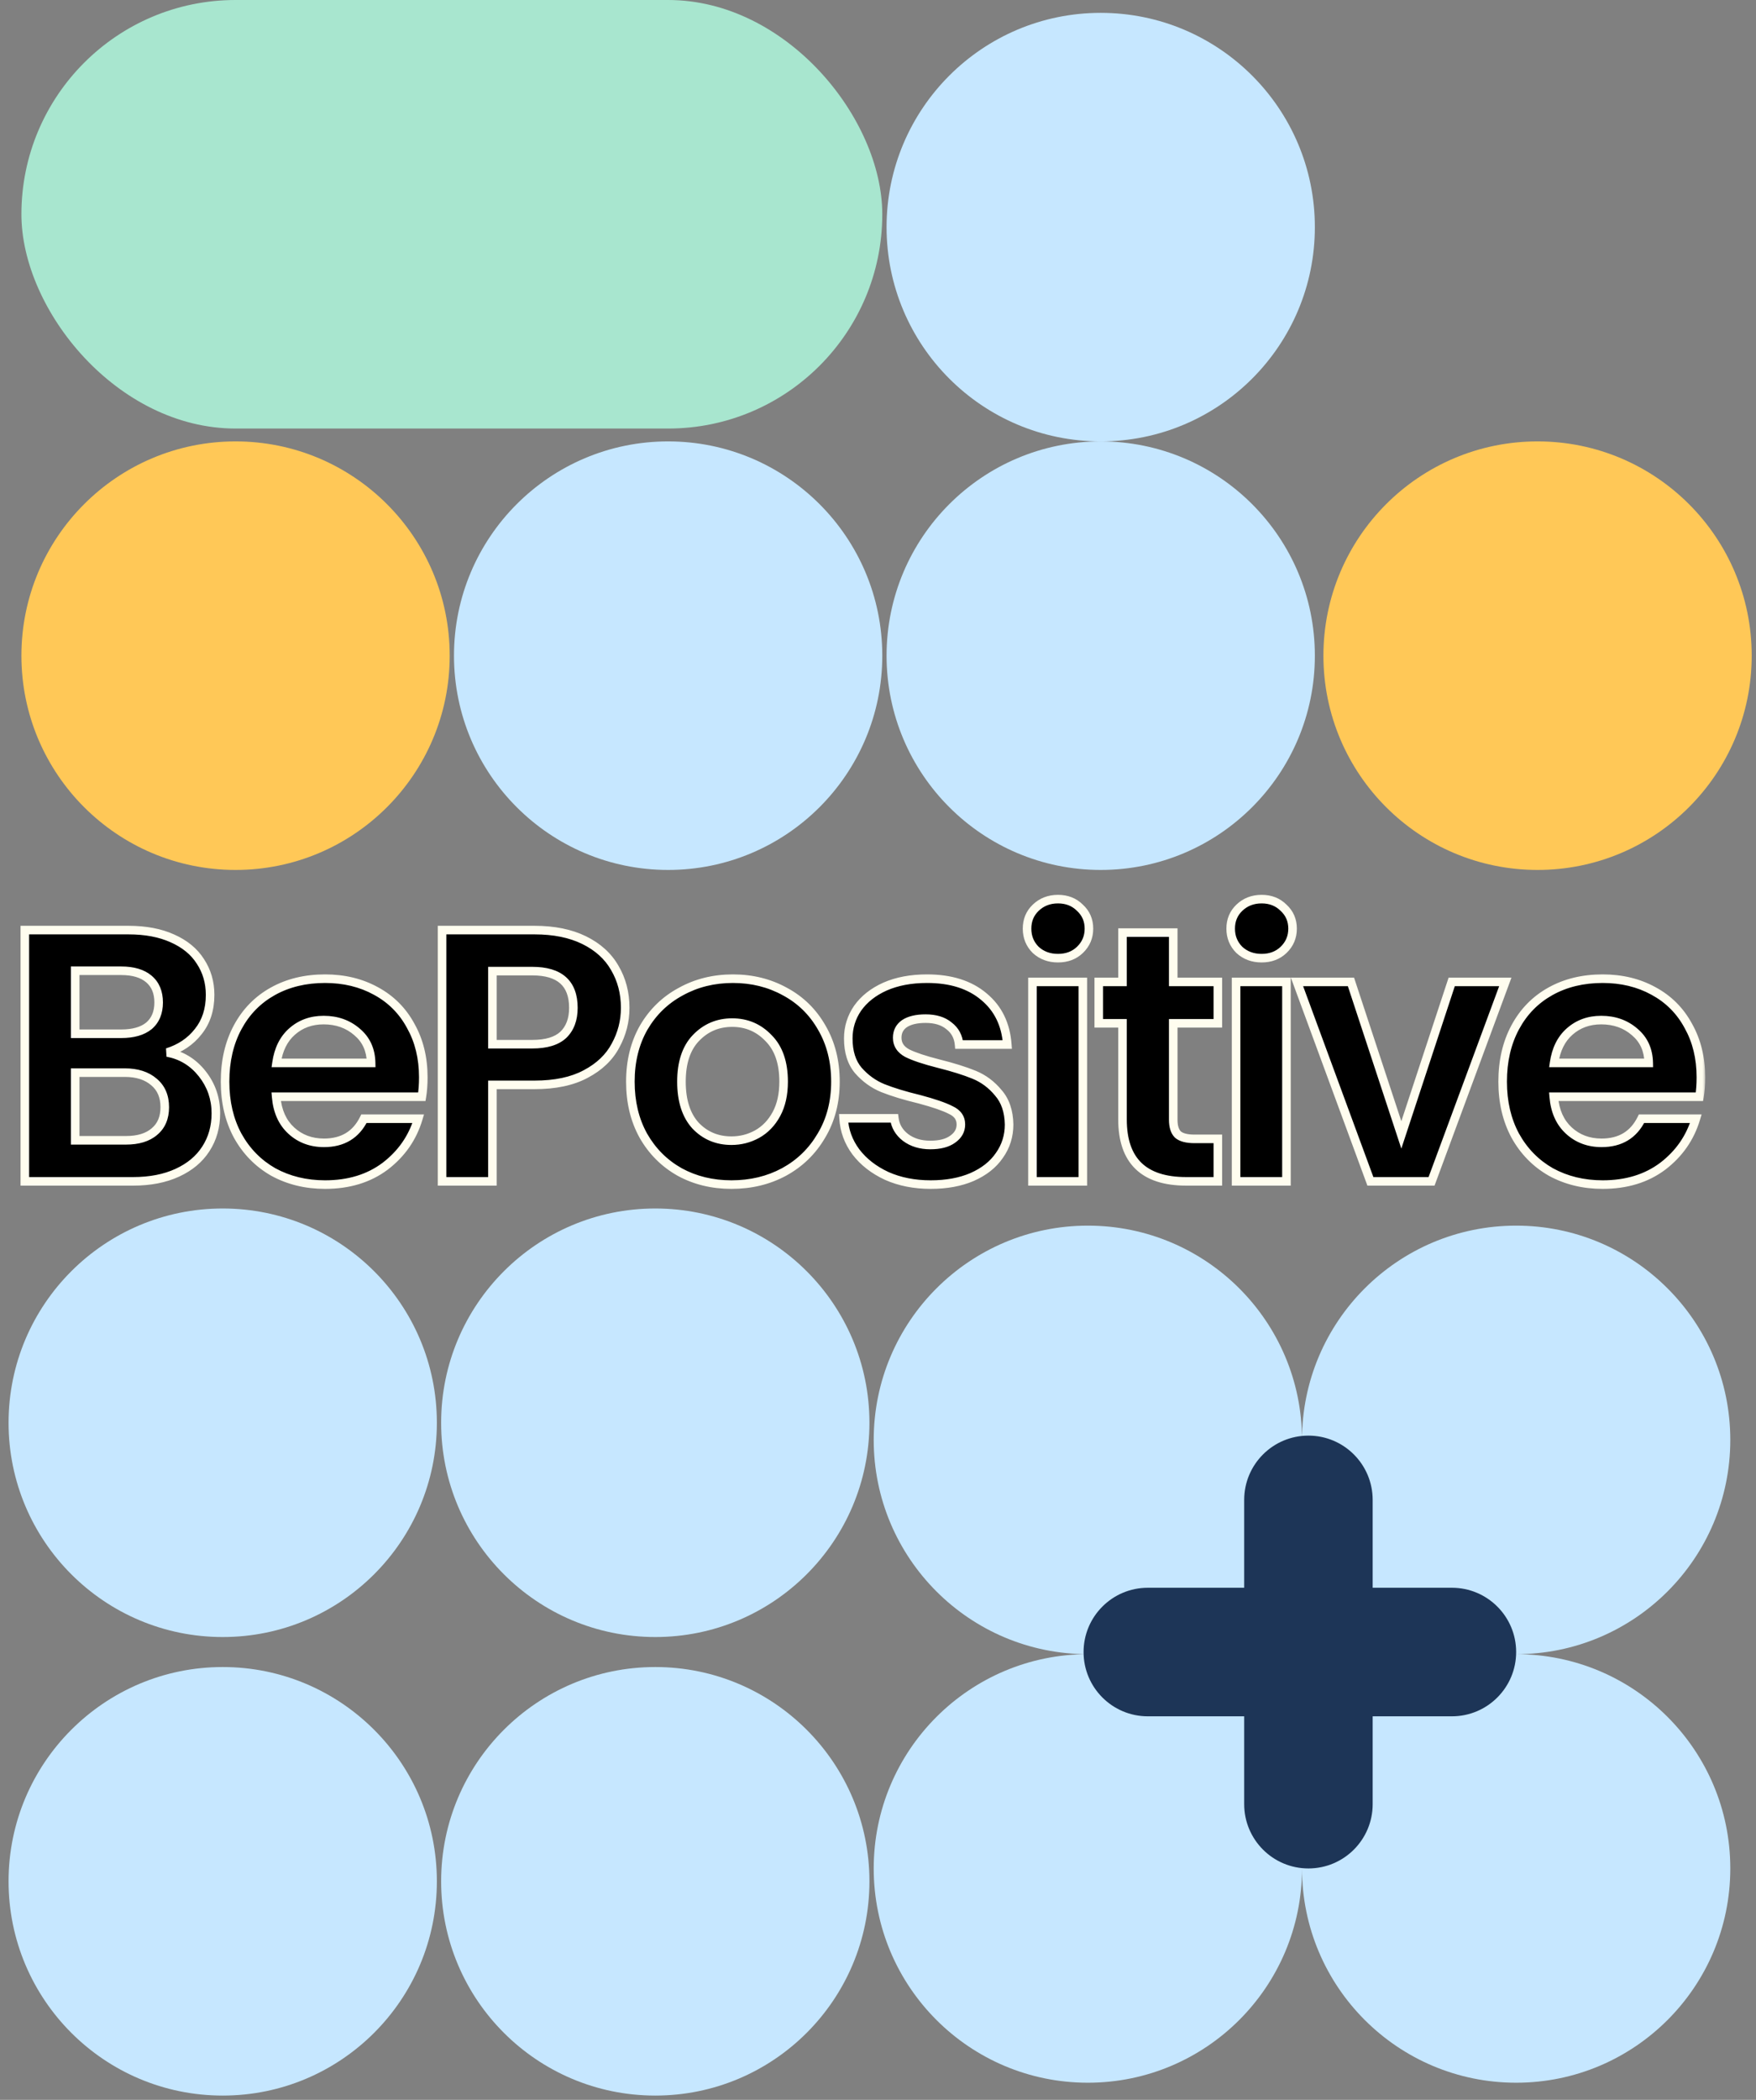
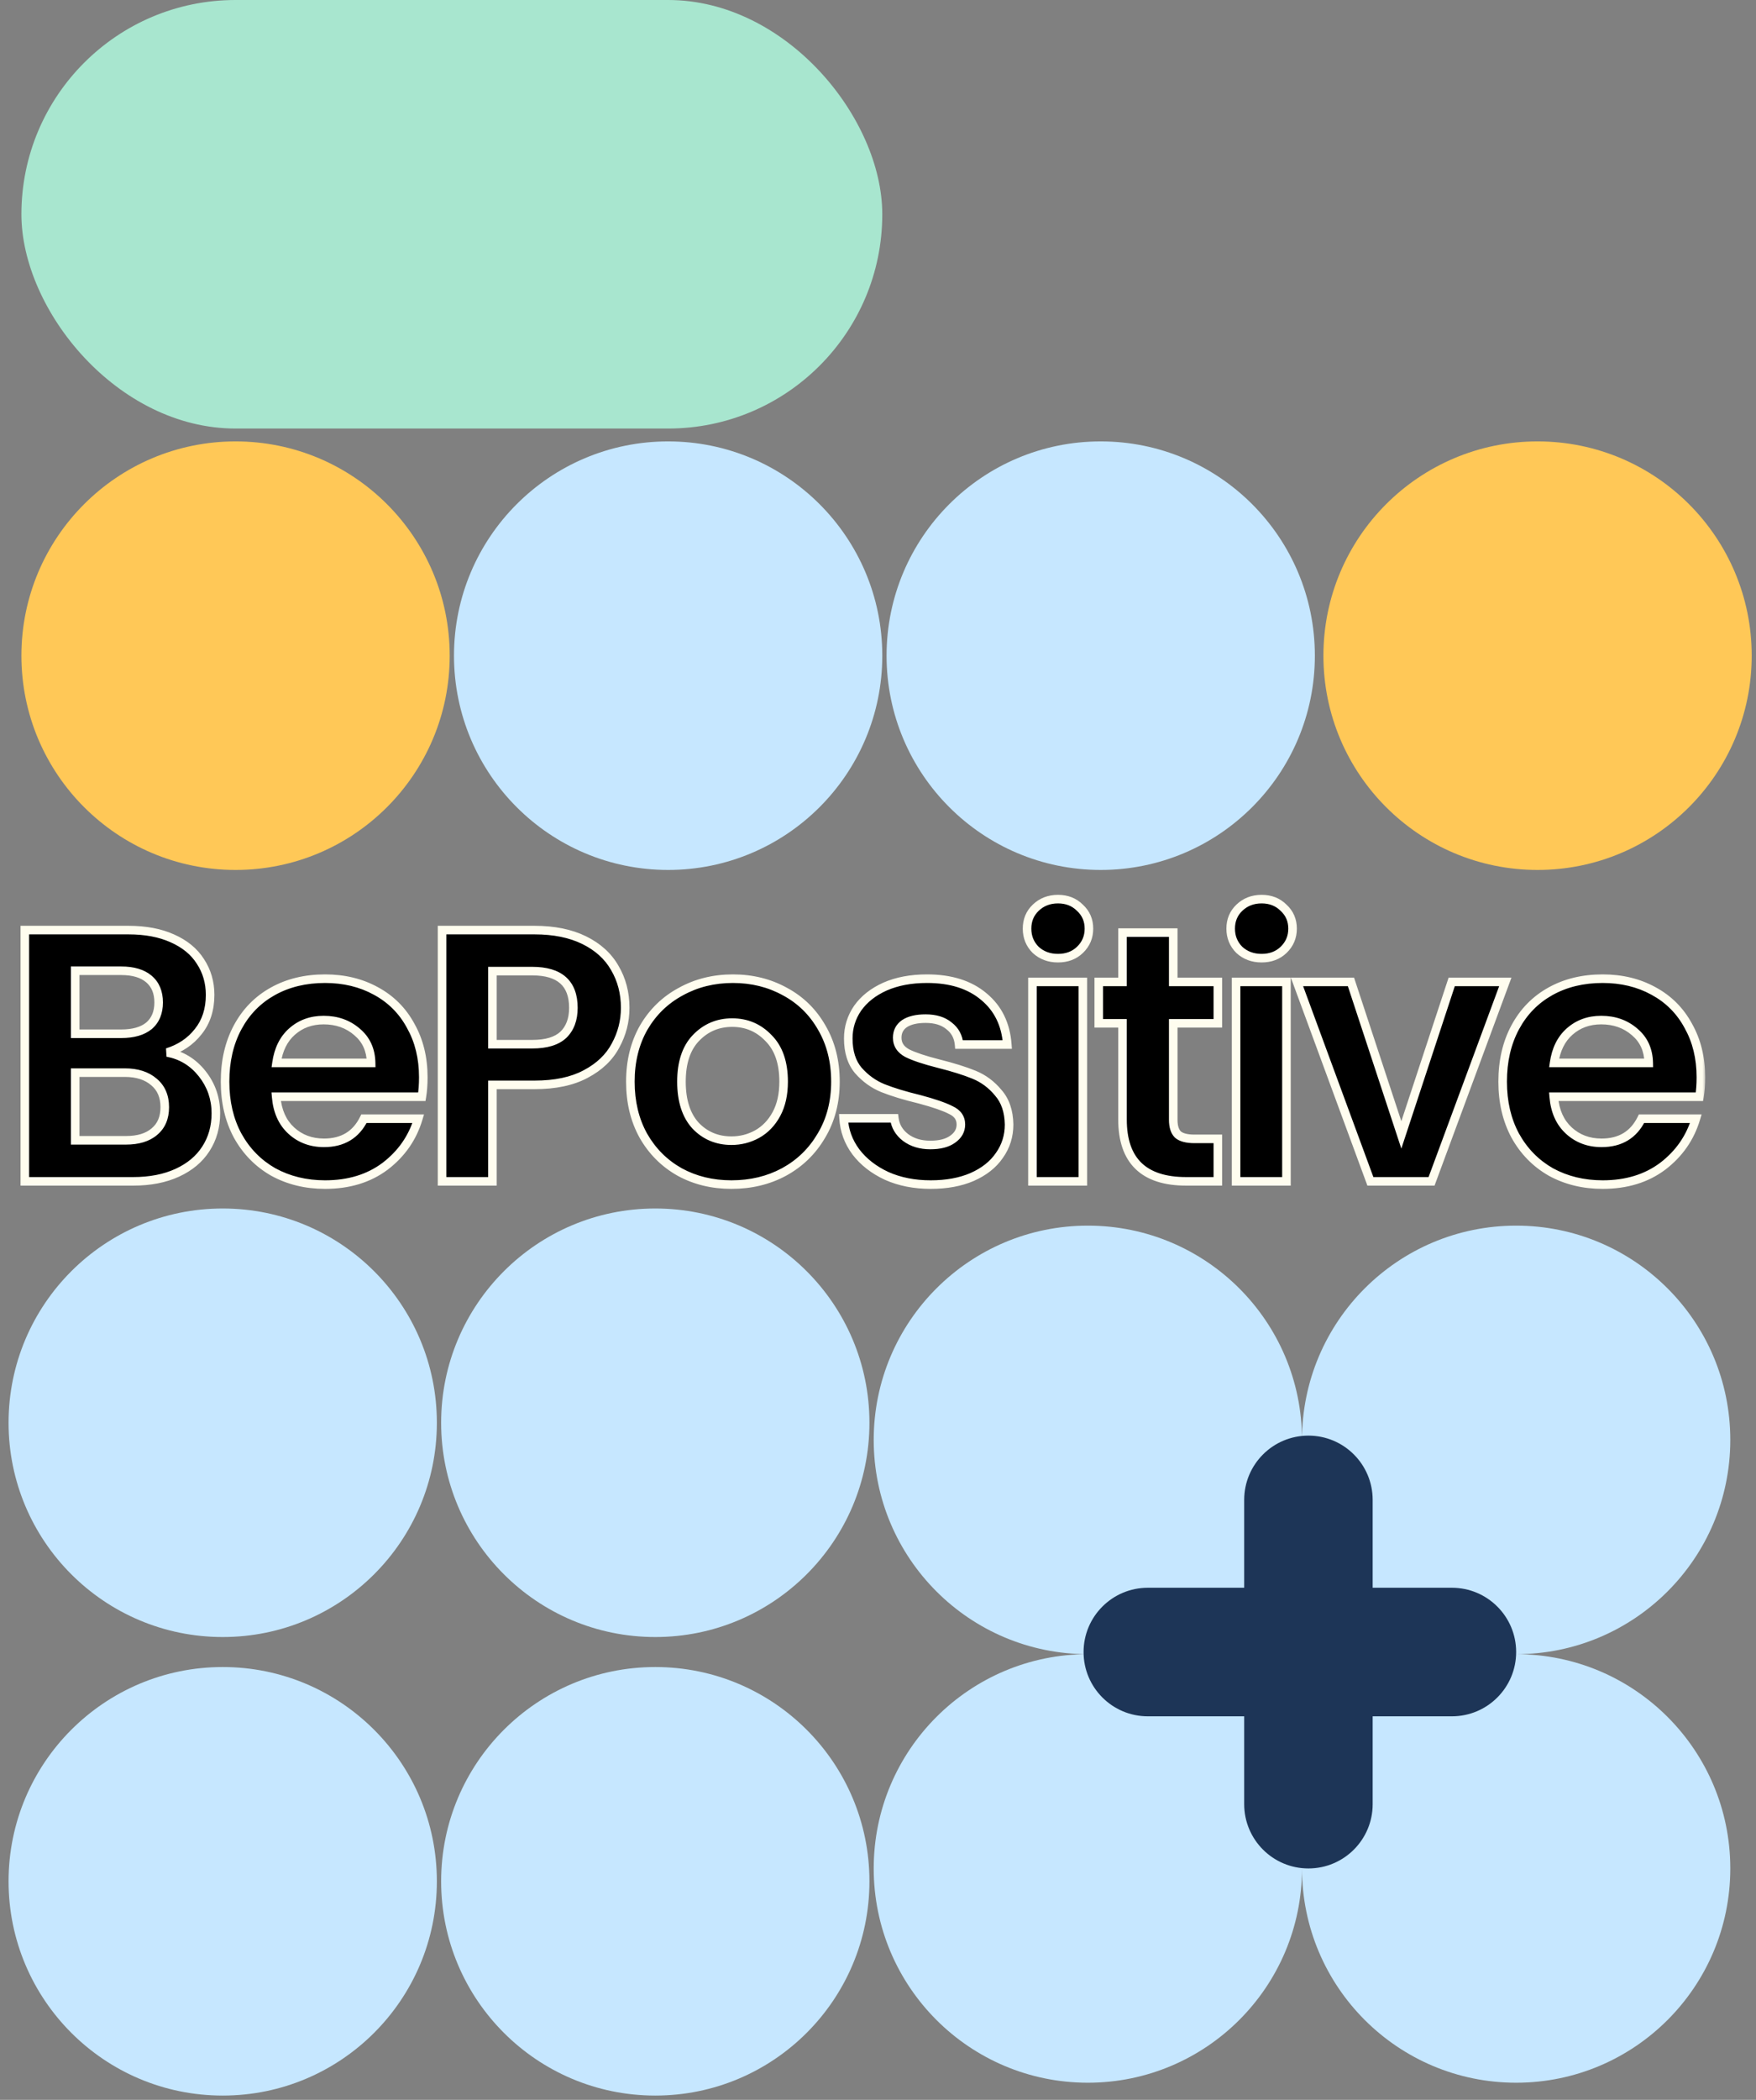
<svg xmlns="http://www.w3.org/2000/svg" width="246" height="294" viewBox="0 0 246 294" fill="none">
  <rect x="0" y="0" width="246" height="294" fill="#808080" stroke="none" />
  <circle cx="31.2" cy="199.2" r="30" fill="#C6E7FF" />
  <circle cx="31.2" cy="263.4" r="30" fill="#C6E7FF" />
  <circle cx="91.8" cy="263.4" r="30" fill="#C6E7FF" />
  <circle cx="93.6" cy="91.8" r="30" fill="#C6E7FF" />
  <circle cx="154.2" cy="91.8" r="30" fill="#C6E7FF" />
  <circle cx="91.8" cy="199.2" r="30" fill="#C6E7FF" />
-   <circle cx="154.2" cy="31.8" r="30" fill="#C6E7FF" />
  <path fill-rule="evenodd" clip-rule="evenodd" d="M182.376 202.8C182.391 202.402 182.399 202.002 182.399 201.6C182.399 185.032 168.968 171.6 152.399 171.6C135.831 171.6 122.399 185.032 122.399 201.6C122.399 218.169 135.831 231.6 152.399 231.6C135.831 231.6 122.399 245.032 122.399 261.6C122.399 278.169 135.831 291.6 152.399 291.6C168.968 291.6 182.399 278.169 182.399 261.6C182.399 261.4 182.397 261.2 182.393 261H182.405C182.401 261.2 182.399 261.4 182.399 261.6C182.399 278.169 195.831 291.6 212.399 291.6C228.968 291.6 242.399 278.169 242.399 261.6C242.399 245.032 228.968 231.6 212.399 231.6C228.968 231.6 242.399 218.169 242.399 201.6C242.399 185.032 228.968 171.6 212.399 171.6C195.831 171.6 182.399 185.032 182.399 201.6C182.399 202.002 182.407 202.402 182.423 202.8H182.376ZM154.199 231.547C153.604 231.582 153.004 231.6 152.399 231.6C153.004 231.6 153.604 231.618 154.199 231.653V231.547Z" fill="#C6E7FF" />
  <circle cx="32.999" cy="91.8" r="30" fill="#FFC857" />
  <circle cx="215.399" cy="91.8" r="30" fill="#FFC857" />
  <path fill-rule="evenodd" clip-rule="evenodd" d="M183.299 201C178.328 201 174.299 205.029 174.299 210V222.3H160.799C155.828 222.3 151.799 226.329 151.799 231.3C151.799 236.271 155.828 240.3 160.799 240.3H174.299V252.6C174.299 257.571 178.328 261.6 183.299 261.6C188.269 261.6 192.299 257.571 192.299 252.6V240.3H203.399C208.369 240.3 212.399 236.271 212.399 231.3C212.399 226.329 208.369 222.3 203.399 222.3H192.299V210C192.299 205.029 188.269 201 183.299 201Z" fill="#1D3557" />
  <rect x="2.999" width="120.6" height="60" rx="30" fill="#A8E6CF" />
  <mask id="path-13-outside-1_208_140" maskUnits="userSpaceOnUse" x="2" y="124.4" width="237" height="43" fill="black">
    <rect fill="white" x="2" y="124.4" width="237" height="43" />
    <path d="M23.436 147.357C25.418 147.726 27.048 148.718 28.325 150.33C29.602 151.943 30.24 153.791 30.24 155.874C30.24 157.756 29.77 159.419 28.829 160.864C27.922 162.275 26.594 163.384 24.847 164.19C23.1 164.997 21.034 165.4 18.648 165.4H3.478V130.221H17.993C20.378 130.221 22.428 130.607 24.142 131.38C25.889 132.153 27.199 133.228 28.073 134.606C28.98 135.983 29.434 137.545 29.434 139.293C29.434 141.342 28.879 143.056 27.77 144.434C26.695 145.811 25.25 146.786 23.436 147.357ZM10.534 144.736H16.985C18.665 144.736 19.958 144.366 20.866 143.627C21.773 142.854 22.226 141.762 22.226 140.351C22.226 138.94 21.773 137.848 20.866 137.075C19.958 136.302 18.665 135.916 16.985 135.916H10.534V144.736ZM17.64 159.654C19.354 159.654 20.681 159.251 21.622 158.445C22.596 157.638 23.083 156.496 23.083 155.018C23.083 153.506 22.579 152.33 21.571 151.49C20.563 150.616 19.202 150.179 17.489 150.179H10.534V159.654H17.64ZM59.3 150.834C59.3 151.842 59.232 152.75 59.098 153.556H38.686C38.854 155.572 39.559 157.151 40.803 158.294C42.046 159.436 43.575 160.007 45.389 160.007C48.01 160.007 49.875 158.882 50.983 156.63H58.594C57.788 159.318 56.242 161.536 53.957 163.283C51.672 164.997 48.867 165.854 45.54 165.854C42.852 165.854 40.433 165.266 38.283 164.09C36.166 162.88 34.503 161.183 33.293 158.999C32.117 156.815 31.529 154.295 31.529 151.439C31.529 148.55 32.117 146.013 33.293 143.829C34.469 141.645 36.115 139.965 38.232 138.789C40.349 137.613 42.785 137.025 45.54 137.025C48.195 137.025 50.563 137.596 52.647 138.738C54.764 139.881 56.393 141.51 57.535 143.627C58.712 145.71 59.3 148.113 59.3 150.834ZM51.992 148.818C51.958 147.004 51.303 145.559 50.026 144.484C48.749 143.375 47.187 142.821 45.339 142.821C43.592 142.821 42.113 143.358 40.904 144.434C39.727 145.475 39.005 146.937 38.736 148.818H51.992ZM87.583 141.107C87.583 142.989 87.13 144.753 86.223 146.399C85.349 148.046 83.955 149.373 82.039 150.381C80.158 151.389 77.772 151.893 74.883 151.893H68.986V165.4H61.93V130.221H74.883C77.604 130.221 79.923 130.691 81.838 131.632C83.753 132.573 85.181 133.866 86.122 135.513C87.096 137.159 87.583 139.024 87.583 141.107ZM74.58 146.198C76.529 146.198 77.974 145.761 78.915 144.887C79.855 143.98 80.326 142.72 80.326 141.107C80.326 137.68 78.411 135.966 74.58 135.966H68.986V146.198H74.58ZM102.471 165.854C99.784 165.854 97.364 165.266 95.214 164.09C93.064 162.88 91.367 161.183 90.124 158.999C88.914 156.815 88.309 154.295 88.309 151.439C88.309 148.583 88.931 146.063 90.174 143.879C91.451 141.695 93.181 140.015 95.365 138.839C97.549 137.63 99.985 137.025 102.673 137.025C105.361 137.025 107.797 137.63 109.981 138.839C112.165 140.015 113.879 141.695 115.122 143.879C116.399 146.063 117.037 148.583 117.037 151.439C117.037 154.295 116.382 156.815 115.071 158.999C113.795 161.183 112.047 162.88 109.83 164.09C107.646 165.266 105.193 165.854 102.471 165.854ZM102.471 159.705C103.748 159.705 104.941 159.402 106.05 158.798C107.192 158.159 108.099 157.218 108.771 155.975C109.443 154.732 109.779 153.22 109.779 151.439C109.779 148.785 109.074 146.752 107.663 145.341C106.285 143.896 104.588 143.174 102.572 143.174C100.556 143.174 98.859 143.896 97.482 145.341C96.138 146.752 95.466 148.785 95.466 151.439C95.466 154.094 96.121 156.143 97.431 157.588C98.775 158.999 100.455 159.705 102.471 159.705ZM130.378 165.854C128.093 165.854 126.043 165.45 124.229 164.644C122.415 163.804 120.97 162.678 119.895 161.267C118.853 159.856 118.282 158.294 118.181 156.58H125.287C125.422 157.655 125.943 158.546 126.85 159.251C127.791 159.957 128.95 160.31 130.327 160.31C131.671 160.31 132.713 160.041 133.452 159.503C134.225 158.966 134.611 158.277 134.611 157.437C134.611 156.53 134.141 155.858 133.2 155.421C132.293 154.95 130.831 154.446 128.815 153.909C126.732 153.405 125.019 152.884 123.675 152.346C122.364 151.809 121.222 150.986 120.247 149.877C119.307 148.768 118.836 147.273 118.836 145.391C118.836 143.846 119.273 142.434 120.147 141.157C121.054 139.881 122.331 138.873 123.977 138.134C125.657 137.394 127.623 137.025 129.874 137.025C133.2 137.025 135.855 137.865 137.837 139.545C139.819 141.191 140.911 143.426 141.113 146.248H134.359C134.259 145.139 133.788 144.266 132.948 143.627C132.142 142.955 131.05 142.619 129.672 142.619C128.395 142.619 127.404 142.854 126.699 143.325C126.027 143.795 125.691 144.45 125.691 145.29C125.691 146.231 126.161 146.954 127.102 147.458C128.043 147.928 129.504 148.415 131.487 148.919C133.503 149.423 135.166 149.944 136.476 150.482C137.787 151.019 138.912 151.859 139.853 153.002C140.827 154.11 141.331 155.589 141.365 157.437C141.365 159.05 140.911 160.494 140.004 161.771C139.131 163.048 137.854 164.056 136.174 164.795C134.527 165.501 132.595 165.854 130.378 165.854ZM148.215 134.152C146.972 134.152 145.931 133.766 145.091 132.993C144.284 132.186 143.881 131.195 143.881 130.019C143.881 128.843 144.284 127.869 145.091 127.096C145.931 126.289 146.972 125.886 148.215 125.886C149.459 125.886 150.483 126.289 151.29 127.096C152.13 127.869 152.55 128.843 152.55 130.019C152.55 131.195 152.13 132.186 151.29 132.993C150.483 133.766 149.459 134.152 148.215 134.152ZM151.693 137.478V165.4H144.637V137.478H151.693ZM164.36 143.274V156.782C164.36 157.722 164.578 158.411 165.015 158.848C165.485 159.251 166.258 159.453 167.333 159.453H170.609V165.4H166.174C160.227 165.4 157.253 162.51 157.253 156.731V143.274H153.927V137.478H157.253V130.573H164.36V137.478H170.609V143.274H164.36ZM176.743 134.152C175.499 134.152 174.458 133.766 173.618 132.993C172.811 132.186 172.408 131.195 172.408 130.019C172.408 128.843 172.811 127.869 173.618 127.096C174.458 126.289 175.499 125.886 176.743 125.886C177.986 125.886 179.011 126.289 179.817 127.096C180.657 127.869 181.077 128.843 181.077 130.019C181.077 131.195 180.657 132.186 179.817 132.993C179.011 133.766 177.986 134.152 176.743 134.152ZM180.22 137.478V165.4H173.164V137.478H180.22ZM196.314 158.898L203.37 137.478H210.88L200.548 165.4H191.98L181.698 137.478H189.258L196.314 158.898ZM238.279 150.834C238.279 151.842 238.211 152.75 238.077 153.556H217.665C217.833 155.572 218.539 157.151 219.782 158.294C221.025 159.436 222.554 160.007 224.368 160.007C226.989 160.007 228.854 158.882 229.963 156.63H237.573C236.767 159.318 235.221 161.536 232.936 163.283C230.651 164.997 227.846 165.854 224.519 165.854C221.831 165.854 219.412 165.266 217.262 164.09C215.145 162.88 213.482 161.183 212.272 158.999C211.096 156.815 210.508 154.295 210.508 151.439C210.508 148.55 211.096 146.013 212.272 143.829C213.448 141.645 215.095 139.965 217.211 138.789C219.328 137.613 221.764 137.025 224.519 137.025C227.174 137.025 229.543 137.596 231.626 138.738C233.743 139.881 235.372 141.51 236.515 143.627C237.691 145.71 238.279 148.113 238.279 150.834ZM230.971 148.818C230.937 147.004 230.282 145.559 229.005 144.484C227.728 143.375 226.166 142.821 224.318 142.821C222.571 142.821 221.092 143.358 219.883 144.434C218.707 145.475 217.984 146.937 217.715 148.818H230.971Z" />
  </mask>
  <path d="M23.436 147.357C25.418 147.726 27.048 148.718 28.325 150.33C29.602 151.943 30.24 153.791 30.24 155.874C30.24 157.756 29.77 159.419 28.829 160.864C27.922 162.275 26.594 163.384 24.847 164.19C23.1 164.997 21.034 165.4 18.648 165.4H3.478V130.221H17.993C20.378 130.221 22.428 130.607 24.142 131.38C25.889 132.153 27.199 133.228 28.073 134.606C28.98 135.983 29.434 137.545 29.434 139.293C29.434 141.342 28.879 143.056 27.77 144.434C26.695 145.811 25.25 146.786 23.436 147.357ZM10.534 144.736H16.985C18.665 144.736 19.958 144.366 20.866 143.627C21.773 142.854 22.226 141.762 22.226 140.351C22.226 138.94 21.773 137.848 20.866 137.075C19.958 136.302 18.665 135.916 16.985 135.916H10.534V144.736ZM17.64 159.654C19.354 159.654 20.681 159.251 21.622 158.445C22.596 157.638 23.083 156.496 23.083 155.018C23.083 153.506 22.579 152.33 21.571 151.49C20.563 150.616 19.202 150.179 17.489 150.179H10.534V159.654H17.64ZM59.3 150.834C59.3 151.842 59.232 152.75 59.098 153.556H38.686C38.854 155.572 39.559 157.151 40.803 158.294C42.046 159.436 43.575 160.007 45.389 160.007C48.01 160.007 49.875 158.882 50.983 156.63H58.594C57.788 159.318 56.242 161.536 53.957 163.283C51.672 164.997 48.867 165.854 45.54 165.854C42.852 165.854 40.433 165.266 38.283 164.09C36.166 162.88 34.503 161.183 33.293 158.999C32.117 156.815 31.529 154.295 31.529 151.439C31.529 148.55 32.117 146.013 33.293 143.829C34.469 141.645 36.115 139.965 38.232 138.789C40.349 137.613 42.785 137.025 45.54 137.025C48.195 137.025 50.563 137.596 52.647 138.738C54.764 139.881 56.393 141.51 57.535 143.627C58.712 145.71 59.3 148.113 59.3 150.834ZM51.992 148.818C51.958 147.004 51.303 145.559 50.026 144.484C48.749 143.375 47.187 142.821 45.339 142.821C43.592 142.821 42.113 143.358 40.904 144.434C39.727 145.475 39.005 146.937 38.736 148.818H51.992ZM87.583 141.107C87.583 142.989 87.13 144.753 86.223 146.399C85.349 148.046 83.955 149.373 82.039 150.381C80.158 151.389 77.772 151.893 74.883 151.893H68.986V165.4H61.93V130.221H74.883C77.604 130.221 79.923 130.691 81.838 131.632C83.753 132.573 85.181 133.866 86.122 135.513C87.096 137.159 87.583 139.024 87.583 141.107ZM74.58 146.198C76.529 146.198 77.974 145.761 78.915 144.887C79.855 143.98 80.326 142.72 80.326 141.107C80.326 137.68 78.411 135.966 74.58 135.966H68.986V146.198H74.58ZM102.471 165.854C99.784 165.854 97.364 165.266 95.214 164.09C93.064 162.88 91.367 161.183 90.124 158.999C88.914 156.815 88.309 154.295 88.309 151.439C88.309 148.583 88.931 146.063 90.174 143.879C91.451 141.695 93.181 140.015 95.365 138.839C97.549 137.63 99.985 137.025 102.673 137.025C105.361 137.025 107.797 137.63 109.981 138.839C112.165 140.015 113.879 141.695 115.122 143.879C116.399 146.063 117.037 148.583 117.037 151.439C117.037 154.295 116.382 156.815 115.071 158.999C113.795 161.183 112.047 162.88 109.83 164.09C107.646 165.266 105.193 165.854 102.471 165.854ZM102.471 159.705C103.748 159.705 104.941 159.402 106.05 158.798C107.192 158.159 108.099 157.218 108.771 155.975C109.443 154.732 109.779 153.22 109.779 151.439C109.779 148.785 109.074 146.752 107.663 145.341C106.285 143.896 104.588 143.174 102.572 143.174C100.556 143.174 98.859 143.896 97.482 145.341C96.138 146.752 95.466 148.785 95.466 151.439C95.466 154.094 96.121 156.143 97.431 157.588C98.775 158.999 100.455 159.705 102.471 159.705ZM130.378 165.854C128.093 165.854 126.043 165.45 124.229 164.644C122.415 163.804 120.97 162.678 119.895 161.267C118.853 159.856 118.282 158.294 118.181 156.58H125.287C125.422 157.655 125.943 158.546 126.85 159.251C127.791 159.957 128.95 160.31 130.327 160.31C131.671 160.31 132.713 160.041 133.452 159.503C134.225 158.966 134.611 158.277 134.611 157.437C134.611 156.53 134.141 155.858 133.2 155.421C132.293 154.95 130.831 154.446 128.815 153.909C126.732 153.405 125.019 152.884 123.675 152.346C122.364 151.809 121.222 150.986 120.247 149.877C119.307 148.768 118.836 147.273 118.836 145.391C118.836 143.846 119.273 142.434 120.147 141.157C121.054 139.881 122.331 138.873 123.977 138.134C125.657 137.394 127.623 137.025 129.874 137.025C133.2 137.025 135.855 137.865 137.837 139.545C139.819 141.191 140.911 143.426 141.113 146.248H134.359C134.259 145.139 133.788 144.266 132.948 143.627C132.142 142.955 131.05 142.619 129.672 142.619C128.395 142.619 127.404 142.854 126.699 143.325C126.027 143.795 125.691 144.45 125.691 145.29C125.691 146.231 126.161 146.954 127.102 147.458C128.043 147.928 129.504 148.415 131.487 148.919C133.503 149.423 135.166 149.944 136.476 150.482C137.787 151.019 138.912 151.859 139.853 153.002C140.827 154.11 141.331 155.589 141.365 157.437C141.365 159.05 140.911 160.494 140.004 161.771C139.131 163.048 137.854 164.056 136.174 164.795C134.527 165.501 132.595 165.854 130.378 165.854ZM148.215 134.152C146.972 134.152 145.931 133.766 145.091 132.993C144.284 132.186 143.881 131.195 143.881 130.019C143.881 128.843 144.284 127.869 145.091 127.096C145.931 126.289 146.972 125.886 148.215 125.886C149.459 125.886 150.483 126.289 151.29 127.096C152.13 127.869 152.55 128.843 152.55 130.019C152.55 131.195 152.13 132.186 151.29 132.993C150.483 133.766 149.459 134.152 148.215 134.152ZM151.693 137.478V165.4H144.637V137.478H151.693ZM164.36 143.274V156.782C164.36 157.722 164.578 158.411 165.015 158.848C165.485 159.251 166.258 159.453 167.333 159.453H170.609V165.4H166.174C160.227 165.4 157.253 162.51 157.253 156.731V143.274H153.927V137.478H157.253V130.573H164.36V137.478H170.609V143.274H164.36ZM176.743 134.152C175.499 134.152 174.458 133.766 173.618 132.993C172.811 132.186 172.408 131.195 172.408 130.019C172.408 128.843 172.811 127.869 173.618 127.096C174.458 126.289 175.499 125.886 176.743 125.886C177.986 125.886 179.011 126.289 179.817 127.096C180.657 127.869 181.077 128.843 181.077 130.019C181.077 131.195 180.657 132.186 179.817 132.993C179.011 133.766 177.986 134.152 176.743 134.152ZM180.22 137.478V165.4H173.164V137.478H180.22ZM196.314 158.898L203.37 137.478H210.88L200.548 165.4H191.98L181.698 137.478H189.258L196.314 158.898ZM238.279 150.834C238.279 151.842 238.211 152.75 238.077 153.556H217.665C217.833 155.572 218.539 157.151 219.782 158.294C221.025 159.436 222.554 160.007 224.368 160.007C226.989 160.007 228.854 158.882 229.963 156.63H237.573C236.767 159.318 235.221 161.536 232.936 163.283C230.651 164.997 227.846 165.854 224.519 165.854C221.831 165.854 219.412 165.266 217.262 164.09C215.145 162.88 213.482 161.183 212.272 158.999C211.096 156.815 210.508 154.295 210.508 151.439C210.508 148.55 211.096 146.013 212.272 143.829C213.448 141.645 215.095 139.965 217.211 138.789C219.328 137.613 221.764 137.025 224.519 137.025C227.174 137.025 229.543 137.596 231.626 138.738C233.743 139.881 235.372 141.51 236.515 143.627C237.691 145.71 238.279 148.113 238.279 150.834ZM230.971 148.818C230.937 147.004 230.282 145.559 229.005 144.484C227.728 143.375 226.166 142.821 224.318 142.821C222.571 142.821 221.092 143.358 219.883 144.434C218.707 145.475 217.984 146.937 217.715 148.818H230.971Z" fill="black" />
  <path d="M23.436 147.357L23.256 146.784L23.326 147.947L23.436 147.357ZM28.325 150.33L28.795 149.958L28.325 150.33ZM28.829 160.864L28.326 160.536L28.324 160.539L28.829 160.864ZM24.847 164.19L25.099 164.735L24.847 164.19ZM3.478 165.4H2.878V166H3.478V165.4ZM3.478 130.221V129.621H2.878V130.221H3.478ZM24.142 131.38L23.895 131.927L23.899 131.929L24.142 131.38ZM28.073 134.606L27.566 134.927L27.572 134.935L28.073 134.606ZM27.77 144.434L27.303 144.057L27.297 144.064L27.77 144.434ZM10.534 144.736H9.934V145.336H10.534V144.736ZM20.866 143.627L21.245 144.092L21.255 144.084L20.866 143.627ZM20.866 137.075L21.255 136.618L20.866 137.075ZM10.534 135.916V135.316H9.934V135.916H10.534ZM21.622 158.445L21.239 157.982L21.231 157.989L21.622 158.445ZM21.571 151.49L21.178 151.943L21.187 151.95L21.571 151.49ZM10.534 150.179V149.579H9.934V150.179H10.534ZM10.534 159.654H9.934V160.254H10.534V159.654ZM23.326 147.947C25.163 148.289 26.666 149.201 27.854 150.703L28.795 149.958C27.43 148.234 25.674 147.164 23.546 146.767L23.326 147.947ZM27.854 150.703C29.046 152.208 29.64 153.924 29.64 155.874H30.84C30.84 153.658 30.157 151.678 28.795 149.958L27.854 150.703ZM29.64 155.874C29.64 157.651 29.198 159.198 28.326 160.536L29.332 161.191C30.342 159.64 30.84 157.861 30.84 155.874H29.64ZM28.324 160.539C27.487 161.841 26.255 162.88 24.596 163.646L25.099 164.735C26.934 163.888 28.356 162.709 29.334 161.188L28.324 160.539ZM24.596 163.646C22.944 164.408 20.967 164.8 18.648 164.8V166C21.1 166 23.256 165.585 25.099 164.735L24.596 163.646ZM18.648 164.8H3.478V166H18.648V164.8ZM4.078 165.4V130.221H2.878V165.4H4.078ZM3.478 130.821H17.993V129.621H3.478V130.821ZM17.993 130.821C20.315 130.821 22.277 131.197 23.895 131.927L24.388 130.833C22.579 130.017 20.441 129.621 17.993 129.621V130.821ZM23.899 131.929C25.556 132.662 26.766 133.666 27.566 134.927L28.579 134.284C27.632 132.79 26.221 131.644 24.384 130.831L23.899 131.929ZM27.572 134.935C28.41 136.209 28.834 137.655 28.834 139.293H30.034C30.034 137.436 29.549 135.757 28.574 134.276L27.572 134.935ZM28.834 139.293C28.834 141.228 28.313 142.803 27.303 144.057L28.238 144.81C29.446 143.309 30.034 141.456 30.034 139.293H28.834ZM27.297 144.064C26.304 145.338 24.965 146.246 23.256 146.784L23.616 147.929C25.536 147.325 27.087 146.285 28.243 144.803L27.297 144.064ZM10.534 145.336H16.985V144.136H10.534V145.336ZM16.985 145.336C18.744 145.336 20.192 144.95 21.245 144.092L20.487 143.162C19.724 143.783 18.585 144.136 16.985 144.136V145.336ZM21.255 144.084C22.321 143.176 22.826 141.902 22.826 140.351H21.626C21.626 141.622 21.225 142.533 20.477 143.17L21.255 144.084ZM22.826 140.351C22.826 138.8 22.321 137.526 21.255 136.618L20.477 137.532C21.225 138.169 21.626 139.08 21.626 140.351H22.826ZM21.255 136.618C20.202 135.721 18.75 135.316 16.985 135.316V136.516C18.58 136.516 19.715 136.883 20.477 137.532L21.255 136.618ZM16.985 135.316H10.534V136.516H16.985V135.316ZM9.934 135.916V144.736H11.134V135.916H9.934ZM17.64 160.254C19.442 160.254 20.927 159.83 22.012 158.9L21.231 157.989C20.434 158.672 19.265 159.054 17.64 159.054V160.254ZM22.004 158.907C23.14 157.967 23.683 156.641 23.683 155.018H22.483C22.483 156.351 22.052 157.31 21.239 157.982L22.004 158.907ZM23.683 155.018C23.683 153.358 23.122 152.001 21.955 151.029L21.187 151.95C22.037 152.658 22.483 153.653 22.483 155.018H23.683ZM21.964 151.036C20.819 150.044 19.305 149.579 17.489 149.579V150.779C19.1 150.779 20.307 151.188 21.178 151.943L21.964 151.036ZM17.489 149.579H10.534V150.779H17.489V149.579ZM9.934 150.179V159.654H11.134V150.179H9.934ZM10.534 160.254H17.64V159.054H10.534V160.254ZM59.098 153.556V154.156H59.606L59.69 153.655L59.098 153.556ZM38.686 153.556V152.956H38.034L38.088 153.606L38.686 153.556ZM40.803 158.294L40.397 158.735L40.803 158.294ZM50.983 156.63V156.03H50.61L50.445 156.365L50.983 156.63ZM58.594 156.63L59.169 156.803L59.4 156.03H58.594V156.63ZM53.957 163.283L54.317 163.763L54.322 163.76L53.957 163.283ZM38.283 164.09L37.985 164.611L37.995 164.616L38.283 164.09ZM33.293 158.999L32.765 159.284L32.768 159.29L33.293 158.999ZM33.293 143.829L32.765 143.544L33.293 143.829ZM38.232 138.789L38.524 139.313L38.232 138.789ZM52.647 138.738L52.358 139.264L52.362 139.266L52.647 138.738ZM57.535 143.627L57.007 143.912L57.013 143.922L57.535 143.627ZM51.992 148.818V149.418H52.603L52.591 148.807L51.992 148.818ZM50.026 144.484L49.633 144.937L49.639 144.943L50.026 144.484ZM40.904 144.434L41.301 144.883L41.302 144.882L40.904 144.434ZM38.736 148.818L38.142 148.733L38.044 149.418H38.736V148.818ZM58.7 150.834C58.7 151.817 58.634 152.69 58.506 153.457L59.69 153.655C59.831 152.809 59.9 151.868 59.9 150.834H58.7ZM59.098 152.956H38.686V154.156H59.098V152.956ZM38.088 153.606C38.266 155.74 39.021 157.471 40.397 158.735L41.209 157.852C40.098 156.831 39.442 155.403 39.284 153.506L38.088 153.606ZM40.397 158.735C41.759 159.987 43.437 160.607 45.389 160.607V159.407C43.713 159.407 42.333 158.884 41.209 157.852L40.397 158.735ZM45.389 160.607C46.786 160.607 48.02 160.306 49.063 159.677C50.108 159.046 50.925 158.108 51.522 156.895L50.445 156.365C49.934 157.404 49.263 158.154 48.443 158.649C47.622 159.145 46.613 159.407 45.389 159.407V160.607ZM50.983 157.23H58.594V156.03H50.983V157.23ZM58.019 156.458C57.25 159.022 55.78 161.134 53.593 162.806L54.322 163.76C56.704 161.938 58.325 159.615 59.169 156.803L58.019 156.458ZM53.597 162.803C51.433 164.426 48.759 165.254 45.54 165.254V166.454C48.974 166.454 51.912 165.567 54.317 163.763L53.597 162.803ZM45.54 165.254C42.943 165.254 40.624 164.686 38.571 163.563L37.995 164.616C40.242 165.845 42.762 166.454 45.54 166.454V165.254ZM38.58 163.569C36.561 162.415 34.976 160.799 33.818 158.708L32.768 159.29C34.03 161.567 35.77 163.345 37.985 164.61L38.58 163.569ZM33.821 158.715C32.699 156.63 32.129 154.211 32.129 151.439H30.929C30.929 154.379 31.535 157 32.765 159.284L33.821 158.715ZM32.129 151.439C32.129 148.632 32.7 146.196 33.821 144.113L32.765 143.544C31.535 145.829 30.929 148.467 30.929 151.439H32.129ZM33.821 144.113C34.944 142.028 36.51 140.432 38.524 139.313L37.941 138.264C35.721 139.497 33.994 141.262 32.765 143.544L33.821 144.113ZM38.524 139.313C40.54 138.193 42.873 137.625 45.54 137.625V136.425C42.697 136.425 40.159 137.032 37.941 138.264L38.524 139.313ZM45.54 137.625C48.106 137.625 50.373 138.176 52.358 139.264L52.935 138.212C50.754 137.016 48.284 136.425 45.54 136.425V137.625ZM52.362 139.266C54.376 140.353 55.921 141.898 57.008 143.912L58.064 143.342C56.866 141.122 55.151 139.408 52.932 138.21L52.362 139.266ZM57.013 143.922C58.132 145.903 58.7 148.202 58.7 150.834H59.9C59.9 148.024 59.291 145.517 58.058 143.332L57.013 143.922ZM52.591 148.807C52.555 146.837 51.834 145.222 50.412 144.025L49.639 144.943C50.771 145.896 51.361 147.171 51.392 148.829L52.591 148.807ZM50.419 144.031C49.023 142.818 47.317 142.221 45.339 142.221V143.421C47.057 143.421 48.475 143.932 49.633 144.937L50.419 144.031ZM45.339 142.221C43.457 142.221 41.834 142.804 40.505 143.985L41.302 144.882C42.393 143.912 43.726 143.421 45.339 143.421V142.221ZM40.506 143.984C39.202 145.139 38.427 146.742 38.142 148.733L39.33 148.903C39.583 147.132 40.253 145.811 41.301 144.883L40.506 143.984ZM38.736 149.418H51.992V148.218H38.736V149.418ZM86.223 146.399L85.697 146.11L85.693 146.118L86.223 146.399ZM82.039 150.381L81.76 149.85L81.756 149.852L82.039 150.381ZM68.986 151.893V151.293H68.386V151.893H68.986ZM68.986 165.4V166H69.586V165.4H68.986ZM61.93 165.4H61.33V166H61.93V165.4ZM61.93 130.221V129.621H61.33V130.221H61.93ZM81.838 131.632L81.573 132.17L81.838 131.632ZM86.122 135.513L85.601 135.81L85.605 135.818L86.122 135.513ZM78.915 144.887L79.323 145.327L79.331 145.319L78.915 144.887ZM68.986 135.966V135.366H68.386V135.966H68.986ZM68.986 146.198H68.386V146.798H68.986V146.198ZM86.983 141.107C86.983 142.888 86.555 144.552 85.697 146.11L86.748 146.689C87.704 144.953 88.183 143.09 88.183 141.107H86.983ZM85.693 146.118C84.884 147.641 83.586 148.889 81.76 149.85L82.319 150.912C84.323 149.857 85.814 148.45 86.753 146.68L85.693 146.118ZM81.756 149.852C79.987 150.8 77.707 151.293 74.883 151.293V152.493C77.838 152.493 80.329 151.978 82.323 150.91L81.756 149.852ZM74.883 151.293H68.986V152.493H74.883V151.293ZM68.386 151.893V165.4H69.586V151.893H68.386ZM68.986 164.8H61.93V166H68.986V164.8ZM62.53 165.4V130.221H61.33V165.4H62.53ZM61.93 130.821H74.883V129.621H61.93V130.821ZM74.883 130.821C77.537 130.821 79.76 131.28 81.573 132.17L82.102 131.093C80.085 130.103 77.671 129.621 74.883 129.621V130.821ZM81.573 132.17C83.395 133.065 84.727 134.281 85.601 135.81L86.643 135.215C85.635 133.452 84.111 132.08 82.102 131.093L81.573 132.17ZM85.605 135.818C86.52 137.364 86.983 139.122 86.983 141.107H88.183C88.183 138.926 87.672 136.954 86.638 135.207L85.605 135.818ZM74.58 146.798C76.604 146.798 78.226 146.346 79.323 145.327L78.506 144.447C77.722 145.176 76.454 145.598 74.58 145.598V146.798ZM79.331 145.319C80.415 144.273 80.926 142.842 80.926 141.107H79.726C79.726 142.598 79.295 143.687 78.498 144.455L79.331 145.319ZM80.926 141.107C80.926 139.283 80.413 137.81 79.29 136.804C78.179 135.81 76.572 135.366 74.58 135.366V136.566C76.418 136.566 77.685 136.979 78.489 137.699C79.281 138.407 79.726 139.504 79.726 141.107H80.926ZM74.58 135.366H68.986V136.566H74.58V135.366ZM68.386 135.966V146.198H69.586V135.966H68.386ZM68.986 146.798H74.58V145.598H68.986V146.798ZM95.214 164.09L94.92 164.612L94.926 164.616L95.214 164.09ZM90.124 158.999L89.599 159.29L89.602 159.296L90.124 158.999ZM90.174 143.879L89.656 143.576L89.652 143.582L90.174 143.879ZM95.365 138.839L95.65 139.367L95.656 139.364L95.365 138.839ZM109.981 138.839L109.69 139.364L109.697 139.367L109.981 138.839ZM115.122 143.879L114.6 144.176L114.604 144.182L115.122 143.879ZM115.071 158.999L114.557 158.69L114.553 158.696L115.071 158.999ZM109.83 164.09L110.114 164.618L110.117 164.616L109.83 164.09ZM106.05 158.798L106.337 159.324L106.343 159.321L106.05 158.798ZM108.771 155.975L109.299 156.26L108.771 155.975ZM107.663 145.341L107.228 145.755L107.233 145.76L107.238 145.765L107.663 145.341ZM97.482 145.341L97.048 144.927L97.047 144.927L97.482 145.341ZM97.431 157.588L96.987 157.991L96.992 157.996L96.997 158.002L97.431 157.588ZM102.471 165.254C99.874 165.254 97.555 164.686 95.502 163.563L94.926 164.616C97.173 165.845 99.693 166.454 102.471 166.454V165.254ZM95.508 163.567C93.454 162.411 91.835 160.794 90.645 158.702L89.602 159.296C90.898 161.573 92.673 163.348 94.92 164.612L95.508 163.567ZM90.648 158.708C89.495 156.625 88.909 154.208 88.909 151.439H87.709C87.709 154.382 88.333 157.005 89.599 159.29L90.648 158.708ZM88.909 151.439C88.909 148.673 89.51 146.258 90.695 144.176L89.652 143.582C88.351 145.869 87.709 148.493 87.709 151.439H88.909ZM90.692 144.182C91.914 142.091 93.565 140.49 95.65 139.367L95.081 138.311C92.797 139.54 90.987 141.299 89.656 143.576L90.692 144.182ZM95.656 139.364C97.744 138.207 100.079 137.625 102.673 137.625V136.425C99.891 136.425 97.354 137.052 95.074 138.314L95.656 139.364ZM102.673 137.625C105.267 137.625 107.602 138.207 109.69 139.364L110.272 138.314C107.992 137.052 105.455 136.425 102.673 136.425V137.625ZM109.697 139.367C111.78 140.489 113.412 142.088 114.6 144.176L115.643 143.582C114.345 141.302 112.55 139.541 110.266 138.311L109.697 139.367ZM114.604 144.182C115.82 146.263 116.437 148.676 116.437 151.439H117.637C117.637 148.491 116.977 145.864 115.64 143.576L114.604 144.182ZM116.437 151.439C116.437 154.2 115.805 156.611 114.557 158.69L115.586 159.308C116.959 157.02 117.637 154.39 117.637 151.439H116.437ZM114.553 158.696C113.332 160.786 111.664 162.406 109.543 163.563L110.117 164.616C112.431 163.354 114.258 161.58 115.589 159.302L114.553 158.696ZM109.545 163.561C107.457 164.686 105.104 165.254 102.471 165.254V166.454C105.283 166.454 107.835 165.845 110.114 164.618L109.545 163.561ZM102.471 160.305C103.848 160.305 105.139 159.978 106.337 159.324L105.763 158.271C104.743 158.827 103.649 159.105 102.471 159.105V160.305ZM106.343 159.321C107.592 158.623 108.578 157.595 109.299 156.26L108.244 155.69C107.621 156.841 106.792 157.695 105.757 158.274L106.343 159.321ZM109.299 156.26C110.029 154.91 110.379 153.294 110.379 151.439H109.179C109.179 153.146 108.858 154.554 108.244 155.69L109.299 156.26ZM110.379 151.439C110.379 148.68 109.644 146.473 108.087 144.916L107.238 145.765C108.504 147.03 109.179 148.89 109.179 151.439H110.379ZM108.097 144.927C106.605 143.362 104.751 142.574 102.572 142.574V143.774C104.426 143.774 105.965 144.43 107.228 145.755L108.097 144.927ZM102.572 142.574C100.394 142.574 98.54 143.362 97.048 144.927L97.916 145.755C99.179 144.43 100.719 143.774 102.572 143.774V142.574ZM97.047 144.927C95.564 146.485 94.866 148.687 94.866 151.439H96.066C96.066 148.882 96.712 147.019 97.916 145.754L97.047 144.927ZM94.866 151.439C94.866 154.188 95.545 156.401 96.987 157.991L97.876 157.185C96.697 155.885 96.066 153.999 96.066 151.439H94.866ZM96.997 158.002C98.459 159.536 100.298 160.305 102.471 160.305V159.105C100.613 159.105 99.092 158.462 97.866 157.174L96.997 158.002ZM124.229 164.644L123.977 165.188L123.985 165.192L124.229 164.644ZM119.895 161.267L119.412 161.623L119.417 161.631L119.895 161.267ZM118.181 156.58V155.98H117.545L117.582 156.615L118.181 156.58ZM125.287 156.58L125.883 156.505L125.817 155.98H125.287V156.58ZM126.85 159.251L126.481 159.725L126.49 159.731L126.85 159.251ZM133.452 159.503L133.109 159.01L133.099 159.018L133.452 159.503ZM133.2 155.421L132.924 155.953L132.936 155.959L132.947 155.965L133.2 155.421ZM128.815 153.909L128.97 153.329L128.956 153.326L128.815 153.909ZM123.675 152.346L123.447 152.901L123.452 152.903L123.675 152.346ZM120.247 149.877L119.79 150.265L119.797 150.273L120.247 149.877ZM120.147 141.157L119.657 140.81L119.651 140.819L120.147 141.157ZM123.977 138.134L123.735 137.584L123.731 137.586L123.977 138.134ZM137.837 139.545L137.449 140.002L137.454 140.006L137.837 139.545ZM141.113 146.248V146.848H141.757L141.711 146.205L141.113 146.248ZM134.359 146.248L133.762 146.302L133.811 146.848H134.359V146.248ZM132.948 143.627L132.564 144.088L132.574 144.097L132.585 144.105L132.948 143.627ZM126.699 143.325L126.366 142.825L126.354 142.833L126.699 143.325ZM127.102 147.458L126.818 147.986L126.826 147.99L126.833 147.994L127.102 147.458ZM131.487 148.919L131.339 149.501L131.341 149.501L131.487 148.919ZM139.853 153.002L139.39 153.383L139.396 153.39L139.402 153.398L139.853 153.002ZM141.365 157.437H141.965L141.965 157.426L141.365 157.437ZM140.004 161.771L139.515 161.424L139.509 161.432L140.004 161.771ZM136.174 164.795L136.41 165.347L136.415 165.344L136.174 164.795ZM130.378 165.254C128.164 165.254 126.2 164.863 124.473 164.096L123.985 165.192C125.887 166.037 128.022 166.454 130.378 166.454V165.254ZM124.481 164.099C122.744 163.295 121.381 162.228 120.372 160.903L119.417 161.631C120.559 163.129 122.085 164.313 123.977 165.188L124.481 164.099ZM120.377 160.911C119.403 159.591 118.874 158.14 118.78 156.545L117.582 156.615C117.69 158.447 118.303 160.121 119.412 161.623L120.377 160.911ZM118.181 157.18H125.287V155.98H118.181V157.18ZM124.692 156.654C124.847 157.898 125.457 158.928 126.481 159.725L127.218 158.777C126.428 158.163 125.996 157.412 125.883 156.505L124.692 156.654ZM126.49 159.731C127.551 160.527 128.843 160.91 130.327 160.91V159.71C129.056 159.71 128.03 159.386 127.21 158.771L126.49 159.731ZM130.327 160.91C131.741 160.91 132.925 160.628 133.805 159.988L133.099 159.018C132.501 159.453 131.601 159.71 130.327 159.71V160.91ZM133.795 159.996C134.706 159.362 135.211 158.499 135.211 157.437H134.011C134.011 158.054 133.744 158.569 133.109 159.011L133.795 159.996ZM135.211 157.437C135.211 156.874 135.063 156.356 134.75 155.908C134.44 155.466 133.994 155.128 133.453 154.876L132.947 155.965C133.347 156.15 133.606 156.367 133.767 156.596C133.924 156.821 134.011 157.093 134.011 157.437H135.211ZM133.476 154.888C132.508 154.386 130.994 153.869 128.97 153.329L128.661 154.488C130.669 155.024 132.078 155.515 132.924 155.953L133.476 154.888ZM128.956 153.326C126.889 152.825 125.205 152.312 123.897 151.789L123.452 152.903C124.832 153.455 126.575 153.984 128.674 154.492L128.956 153.326ZM123.902 151.791C122.681 151.29 121.614 150.523 120.698 149.481L119.797 150.273C120.829 151.448 122.047 152.327 123.447 152.901L123.902 151.791ZM120.705 149.489C119.88 148.517 119.436 147.173 119.436 145.391H118.236C118.236 147.372 118.733 149.019 119.79 150.265L120.705 149.489ZM119.436 145.391C119.436 143.967 119.836 142.673 120.642 141.496L119.651 140.819C118.71 142.195 118.236 143.724 118.236 145.391H119.436ZM120.636 141.505C121.472 140.328 122.659 139.383 124.223 138.681L123.731 137.586C122.002 138.362 120.635 139.434 119.657 140.81L120.636 141.505ZM124.219 138.683C125.807 137.984 127.687 137.625 129.874 137.625V136.425C127.558 136.425 125.507 136.805 123.735 137.584L124.219 138.683ZM129.874 137.625C133.099 137.625 135.602 138.438 137.449 140.002L138.225 139.087C136.107 137.292 133.301 136.425 129.874 136.425V137.625ZM137.454 140.006C139.297 141.537 140.323 143.614 140.514 146.291L141.711 146.205C141.499 143.237 140.341 140.845 138.22 139.083L137.454 140.006ZM141.113 145.648H134.359V146.848H141.113V145.648ZM134.957 146.194C134.842 144.927 134.293 143.896 133.311 143.149L132.585 144.105C133.283 144.635 133.675 145.351 133.762 146.302L134.957 146.194ZM133.332 143.166C132.388 142.379 131.146 142.019 129.672 142.019V143.219C130.954 143.219 131.895 143.531 132.564 144.088L133.332 143.166ZM129.672 142.019C128.333 142.019 127.208 142.264 126.366 142.825L127.031 143.824C127.6 143.445 128.458 143.219 129.672 143.219V142.019ZM126.354 142.833C125.518 143.419 125.091 144.26 125.091 145.29H126.291C126.291 144.64 126.536 144.171 127.043 143.816L126.354 142.833ZM125.091 145.29C125.091 145.866 125.236 146.398 125.541 146.865C125.842 147.329 126.28 147.698 126.818 147.986L127.385 146.929C126.983 146.713 126.715 146.469 126.546 146.21C126.38 145.955 126.291 145.656 126.291 145.29H125.091ZM126.833 147.994C127.834 148.494 129.346 148.994 131.339 149.501L131.634 148.338C129.662 147.836 128.252 147.362 127.37 146.921L126.833 147.994ZM131.341 149.501C133.341 150.001 134.974 150.514 136.248 151.037L136.704 149.926C135.358 149.374 133.664 148.845 131.632 148.337L131.341 149.501ZM136.248 151.037C137.463 151.535 138.509 152.313 139.39 153.383L140.316 152.62C139.315 151.405 138.11 150.503 136.704 149.926L136.248 151.037ZM139.402 153.398C140.261 154.375 140.733 155.705 140.765 157.448L141.965 157.426C141.929 155.473 141.394 153.846 140.304 152.605L139.402 153.398ZM140.765 157.437C140.765 158.929 140.348 160.251 139.515 161.424L140.493 162.119C141.475 160.737 141.965 159.17 141.965 157.437H140.765ZM139.509 161.432C138.71 162.601 137.529 163.543 135.932 164.246L136.415 165.344C138.179 164.568 139.552 163.495 140.499 162.11L139.509 161.432ZM135.937 164.244C134.381 164.911 132.533 165.254 130.378 165.254V166.454C132.658 166.454 134.673 166.091 136.41 165.347L135.937 164.244ZM145.091 132.993L144.666 133.417L144.675 133.426L144.684 133.434L145.091 132.993ZM145.091 127.096L145.506 127.529L145.506 127.529L145.091 127.096ZM151.29 127.096L150.866 127.52L150.874 127.529L150.884 127.537L151.29 127.096ZM151.29 132.993L151.705 133.426L151.705 133.426L151.29 132.993ZM151.693 137.478H152.293V136.878H151.693V137.478ZM151.693 165.4V166H152.293V165.4H151.693ZM144.637 165.4H144.037V166H144.637V165.4ZM144.637 137.478V136.878H144.037V137.478H144.637ZM148.215 133.552C147.108 133.552 146.216 133.213 145.497 132.551L144.684 133.434C145.645 134.318 146.836 134.752 148.215 134.752V133.552ZM145.515 132.568C144.825 131.878 144.481 131.042 144.481 130.019H143.281C143.281 131.349 143.744 132.494 144.666 133.417L145.515 132.568ZM144.481 130.019C144.481 128.997 144.824 128.182 145.506 127.529L144.675 126.663C143.744 127.555 143.281 128.689 143.281 130.019H144.481ZM145.506 127.529C146.226 126.837 147.116 126.486 148.215 126.486V125.286C146.829 125.286 145.635 125.742 144.675 126.663L145.506 127.529ZM148.215 126.486C149.315 126.486 150.182 126.837 150.866 127.52L151.714 126.672C150.784 125.742 149.602 125.286 148.215 125.286V126.486ZM150.884 127.537C151.596 128.193 151.95 129.005 151.95 130.019H153.15C153.15 128.681 152.664 127.545 151.696 126.654L150.884 127.537ZM151.95 130.019C151.95 131.034 151.595 131.868 150.874 132.56L151.705 133.426C152.664 132.505 153.15 131.357 153.15 130.019H151.95ZM150.875 132.56C150.193 133.213 149.323 133.552 148.215 133.552V134.752C149.594 134.752 150.774 134.318 151.705 133.426L150.875 132.56ZM151.093 137.478V165.4H152.293V137.478H151.093ZM151.693 164.8H144.637V166H151.693V164.8ZM145.237 165.4V137.478H144.037V165.4H145.237ZM144.637 138.078H151.693V136.878H144.637V138.078ZM164.36 143.274V142.674H163.76V143.274H164.36ZM165.015 158.848L164.59 159.272L164.607 159.288L164.624 159.303L165.015 158.848ZM170.609 159.453H171.209V158.853H170.609V159.453ZM170.609 165.4V166H171.209V165.4H170.609ZM157.253 143.274H157.853V142.674H157.253V143.274ZM153.927 143.274H153.327V143.874H153.927V143.274ZM153.927 137.478V136.878H153.327V137.478H153.927ZM157.253 137.478V138.078H157.853V137.478H157.253ZM157.253 130.573V129.973H156.653V130.573H157.253ZM164.36 130.573H164.96V129.973H164.36V130.573ZM164.36 137.478H163.76V138.078H164.36V137.478ZM170.609 137.478H171.209V136.878H170.609V137.478ZM170.609 143.274V143.874H171.209V143.274H170.609ZM163.76 143.274V156.782H164.96V143.274H163.76ZM163.76 156.782C163.76 157.8 163.994 158.676 164.59 159.272L165.439 158.424C165.162 158.146 164.96 157.645 164.96 156.782H163.76ZM164.624 159.303C165.259 159.847 166.21 160.053 167.333 160.053V158.853C166.305 158.853 165.711 158.655 165.405 158.392L164.624 159.303ZM167.333 160.053H170.609V158.853H167.333V160.053ZM170.009 159.453V165.4H171.209V159.453H170.009ZM170.609 164.8H166.174V166H170.609V164.8ZM166.174 164.8C163.289 164.8 161.236 164.099 159.901 162.802C158.571 161.509 157.853 159.524 157.853 156.731H156.653C156.653 159.718 157.422 162.067 159.065 163.663C160.705 165.256 163.112 166 166.174 166V164.8ZM157.853 156.731V143.274H156.653V156.731H157.853ZM157.253 142.674H153.927V143.874H157.253V142.674ZM154.527 143.274V137.478H153.327V143.274H154.527ZM153.927 138.078H157.253V136.878H153.927V138.078ZM157.853 137.478V130.573H156.653V137.478H157.853ZM157.253 131.173H164.36V129.973H157.253V131.173ZM163.76 130.573V137.478H164.96V130.573H163.76ZM164.36 138.078H170.609V136.878H164.36V138.078ZM170.009 137.478V143.274H171.209V137.478H170.009ZM170.609 142.674H164.36V143.874H170.609V142.674ZM173.618 132.993L173.194 133.417L173.202 133.426L173.212 133.434L173.618 132.993ZM173.618 127.096L174.033 127.529L174.033 127.529L173.618 127.096ZM179.817 127.096L179.393 127.52L179.402 127.529L179.411 127.537L179.817 127.096ZM179.817 132.993L180.232 133.426L180.232 133.426L179.817 132.993ZM180.22 137.478H180.82V136.878H180.22V137.478ZM180.22 165.4V166H180.82V165.4H180.22ZM173.164 165.4H172.564V166H173.164V165.4ZM173.164 137.478V136.878H172.564V137.478H173.164ZM176.743 133.552C175.635 133.552 174.743 133.213 174.024 132.551L173.212 133.434C174.173 134.318 175.363 134.752 176.743 134.752V133.552ZM174.042 132.568C173.352 131.878 173.008 131.042 173.008 130.019H171.808C171.808 131.349 172.271 132.494 173.194 133.417L174.042 132.568ZM173.008 130.019C173.008 128.997 173.351 128.182 174.033 127.529L173.203 126.663C172.271 127.555 171.808 128.689 171.808 130.019H173.008ZM174.033 127.529C174.753 126.837 175.643 126.486 176.743 126.486V125.286C175.356 125.286 174.162 125.742 173.202 126.663L174.033 127.529ZM176.743 126.486C177.842 126.486 178.71 126.837 179.393 127.52L180.241 126.672C179.312 125.742 178.129 125.286 176.743 125.286V126.486ZM179.411 127.537C180.123 128.193 180.477 129.005 180.477 130.019H181.677C181.677 128.681 181.191 127.545 180.223 126.654L179.411 127.537ZM180.477 130.019C180.477 131.034 180.122 131.868 179.401 132.56L180.232 133.426C181.192 132.505 181.677 131.357 181.677 130.019H180.477ZM179.402 132.56C178.72 133.213 177.85 133.552 176.743 133.552V134.752C178.121 134.752 179.301 134.318 180.232 133.426L179.402 132.56ZM179.62 137.478V165.4H180.82V137.478H179.62ZM180.22 164.8H173.164V166H180.22V164.8ZM173.764 165.4V137.478H172.564V165.4H173.764ZM173.164 138.078H180.22V136.878H173.164V138.078ZM196.314 158.898L195.744 159.086L196.314 160.816L196.884 159.086L196.314 158.898ZM203.37 137.478V136.878H202.936L202.8 137.291L203.37 137.478ZM210.88 137.478L211.442 137.687L211.741 136.878H210.88V137.478ZM200.548 165.4V166H200.965L201.11 165.608L200.548 165.4ZM191.98 165.4L191.416 165.607L191.561 166H191.98V165.4ZM181.698 137.478V136.878H180.838L181.135 137.686L181.698 137.478ZM189.258 137.478L189.828 137.291L189.692 136.878H189.258V137.478ZM196.884 159.086L203.94 137.666L202.8 137.291L195.744 158.711L196.884 159.086ZM203.37 138.078H210.88V136.878H203.37V138.078ZM210.317 137.27L199.985 165.192L201.11 165.608L211.442 137.687L210.317 137.27ZM200.548 164.8H191.98V166H200.548V164.8ZM192.543 165.193L182.261 137.271L181.135 137.686L191.416 165.607L192.543 165.193ZM181.698 138.078H189.258V136.878H181.698V138.078ZM188.688 137.666L195.744 159.086L196.884 158.711L189.828 137.291L188.688 137.666ZM238.077 153.556V154.156H238.585L238.669 153.655L238.077 153.556ZM217.665 153.556V152.956H217.013L217.067 153.606L217.665 153.556ZM219.782 158.294L219.376 158.735L219.782 158.294ZM229.963 156.63V156.03H229.589L229.424 156.365L229.963 156.63ZM237.573 156.63L238.148 156.803L238.379 156.03H237.573V156.63ZM232.936 163.283L233.296 163.763L233.301 163.76L232.936 163.283ZM217.262 164.09L216.964 164.611L216.974 164.616L217.262 164.09ZM212.272 158.999L211.744 159.284L211.747 159.29L212.272 158.999ZM212.272 143.829L211.744 143.544L212.272 143.829ZM217.211 138.789L217.503 139.313L217.211 138.789ZM231.626 138.738L231.337 139.264L231.341 139.266L231.626 138.738ZM236.515 143.627L235.986 143.912L235.992 143.922L236.515 143.627ZM230.971 148.818V149.418H231.582L231.57 148.807L230.971 148.818ZM229.005 144.484L228.612 144.937L228.619 144.943L229.005 144.484ZM219.883 144.434L220.28 144.883L220.281 144.882L219.883 144.434ZM217.715 148.818L217.121 148.733L217.024 149.418H217.715V148.818ZM237.679 150.834C237.679 151.817 237.613 152.69 237.485 153.457L238.669 153.655C238.81 152.809 238.879 151.868 238.879 150.834H237.679ZM238.077 152.956H217.665V154.156H238.077V152.956ZM217.067 153.606C217.245 155.74 218 157.471 219.376 158.735L220.188 157.852C219.077 156.831 218.421 155.403 218.263 153.506L217.067 153.606ZM219.376 158.735C220.738 159.987 222.416 160.607 224.368 160.607V159.407C222.692 159.407 221.312 158.884 220.188 157.852L219.376 158.735ZM224.368 160.607C225.766 160.607 226.999 160.306 228.042 159.677C229.087 159.046 229.904 158.108 230.501 156.895L229.424 156.365C228.913 157.404 228.242 158.154 227.422 158.649C226.601 159.145 225.592 159.407 224.368 159.407V160.607ZM229.963 157.23H237.573V156.03H229.963V157.23ZM236.998 156.458C236.229 159.022 234.759 161.134 232.572 162.806L233.301 163.76C235.683 161.938 237.304 159.615 238.148 156.803L236.998 156.458ZM232.576 162.803C230.412 164.426 227.738 165.254 224.519 165.254V166.454C227.953 166.454 230.891 165.567 233.296 163.763L232.576 162.803ZM224.519 165.254C221.922 165.254 219.603 164.686 217.55 163.563L216.974 164.616C219.221 165.845 221.741 166.454 224.519 166.454V165.254ZM217.559 163.569C215.54 162.415 213.955 160.799 212.797 158.708L211.747 159.29C213.009 161.567 214.75 163.345 216.964 164.61L217.559 163.569ZM212.8 158.715C211.678 156.63 211.108 154.211 211.108 151.439H209.908C209.908 154.379 210.514 157 211.744 159.284L212.8 158.715ZM211.108 151.439C211.108 148.632 211.679 146.196 212.8 144.113L211.744 143.544C210.514 145.829 209.908 148.467 209.908 151.439H211.108ZM212.8 144.113C213.923 142.028 215.489 140.432 217.503 139.313L216.92 138.264C214.7 139.497 212.973 141.262 211.744 143.544L212.8 144.113ZM217.503 139.313C219.519 138.193 221.852 137.625 224.519 137.625V136.425C221.676 136.425 219.138 137.032 216.92 138.264L217.503 139.313ZM224.519 137.625C227.085 137.625 229.353 138.176 231.337 139.264L231.914 138.212C229.733 137.016 227.263 136.425 224.519 136.425V137.625ZM231.341 139.266C233.355 140.353 234.9 141.898 235.987 143.912L237.043 143.342C235.845 141.122 234.131 139.408 231.911 138.21L231.341 139.266ZM235.992 143.922C237.111 145.903 237.679 148.202 237.679 150.834H238.879C238.879 148.024 238.271 145.517 237.037 143.332L235.992 143.922ZM231.57 148.807C231.534 146.837 230.813 145.222 229.391 144.025L228.619 144.943C229.75 145.896 230.34 147.171 230.371 148.829L231.57 148.807ZM229.398 144.031C228.002 142.818 226.296 142.221 224.318 142.221V143.421C226.036 143.421 227.454 143.932 228.612 144.937L229.398 144.031ZM224.318 142.221C222.436 142.221 220.813 142.804 219.484 143.985L220.281 144.882C221.372 143.912 222.705 143.421 224.318 143.421V142.221ZM219.485 143.984C218.181 145.139 217.406 146.742 217.121 148.733L218.309 148.903C218.562 147.132 219.232 145.811 220.28 144.883L219.485 143.984ZM217.715 149.418H230.971V148.218H217.715V149.418Z" fill="#FFFDEF" mask="url(#path-13-outside-1_208_140)" />
</svg>